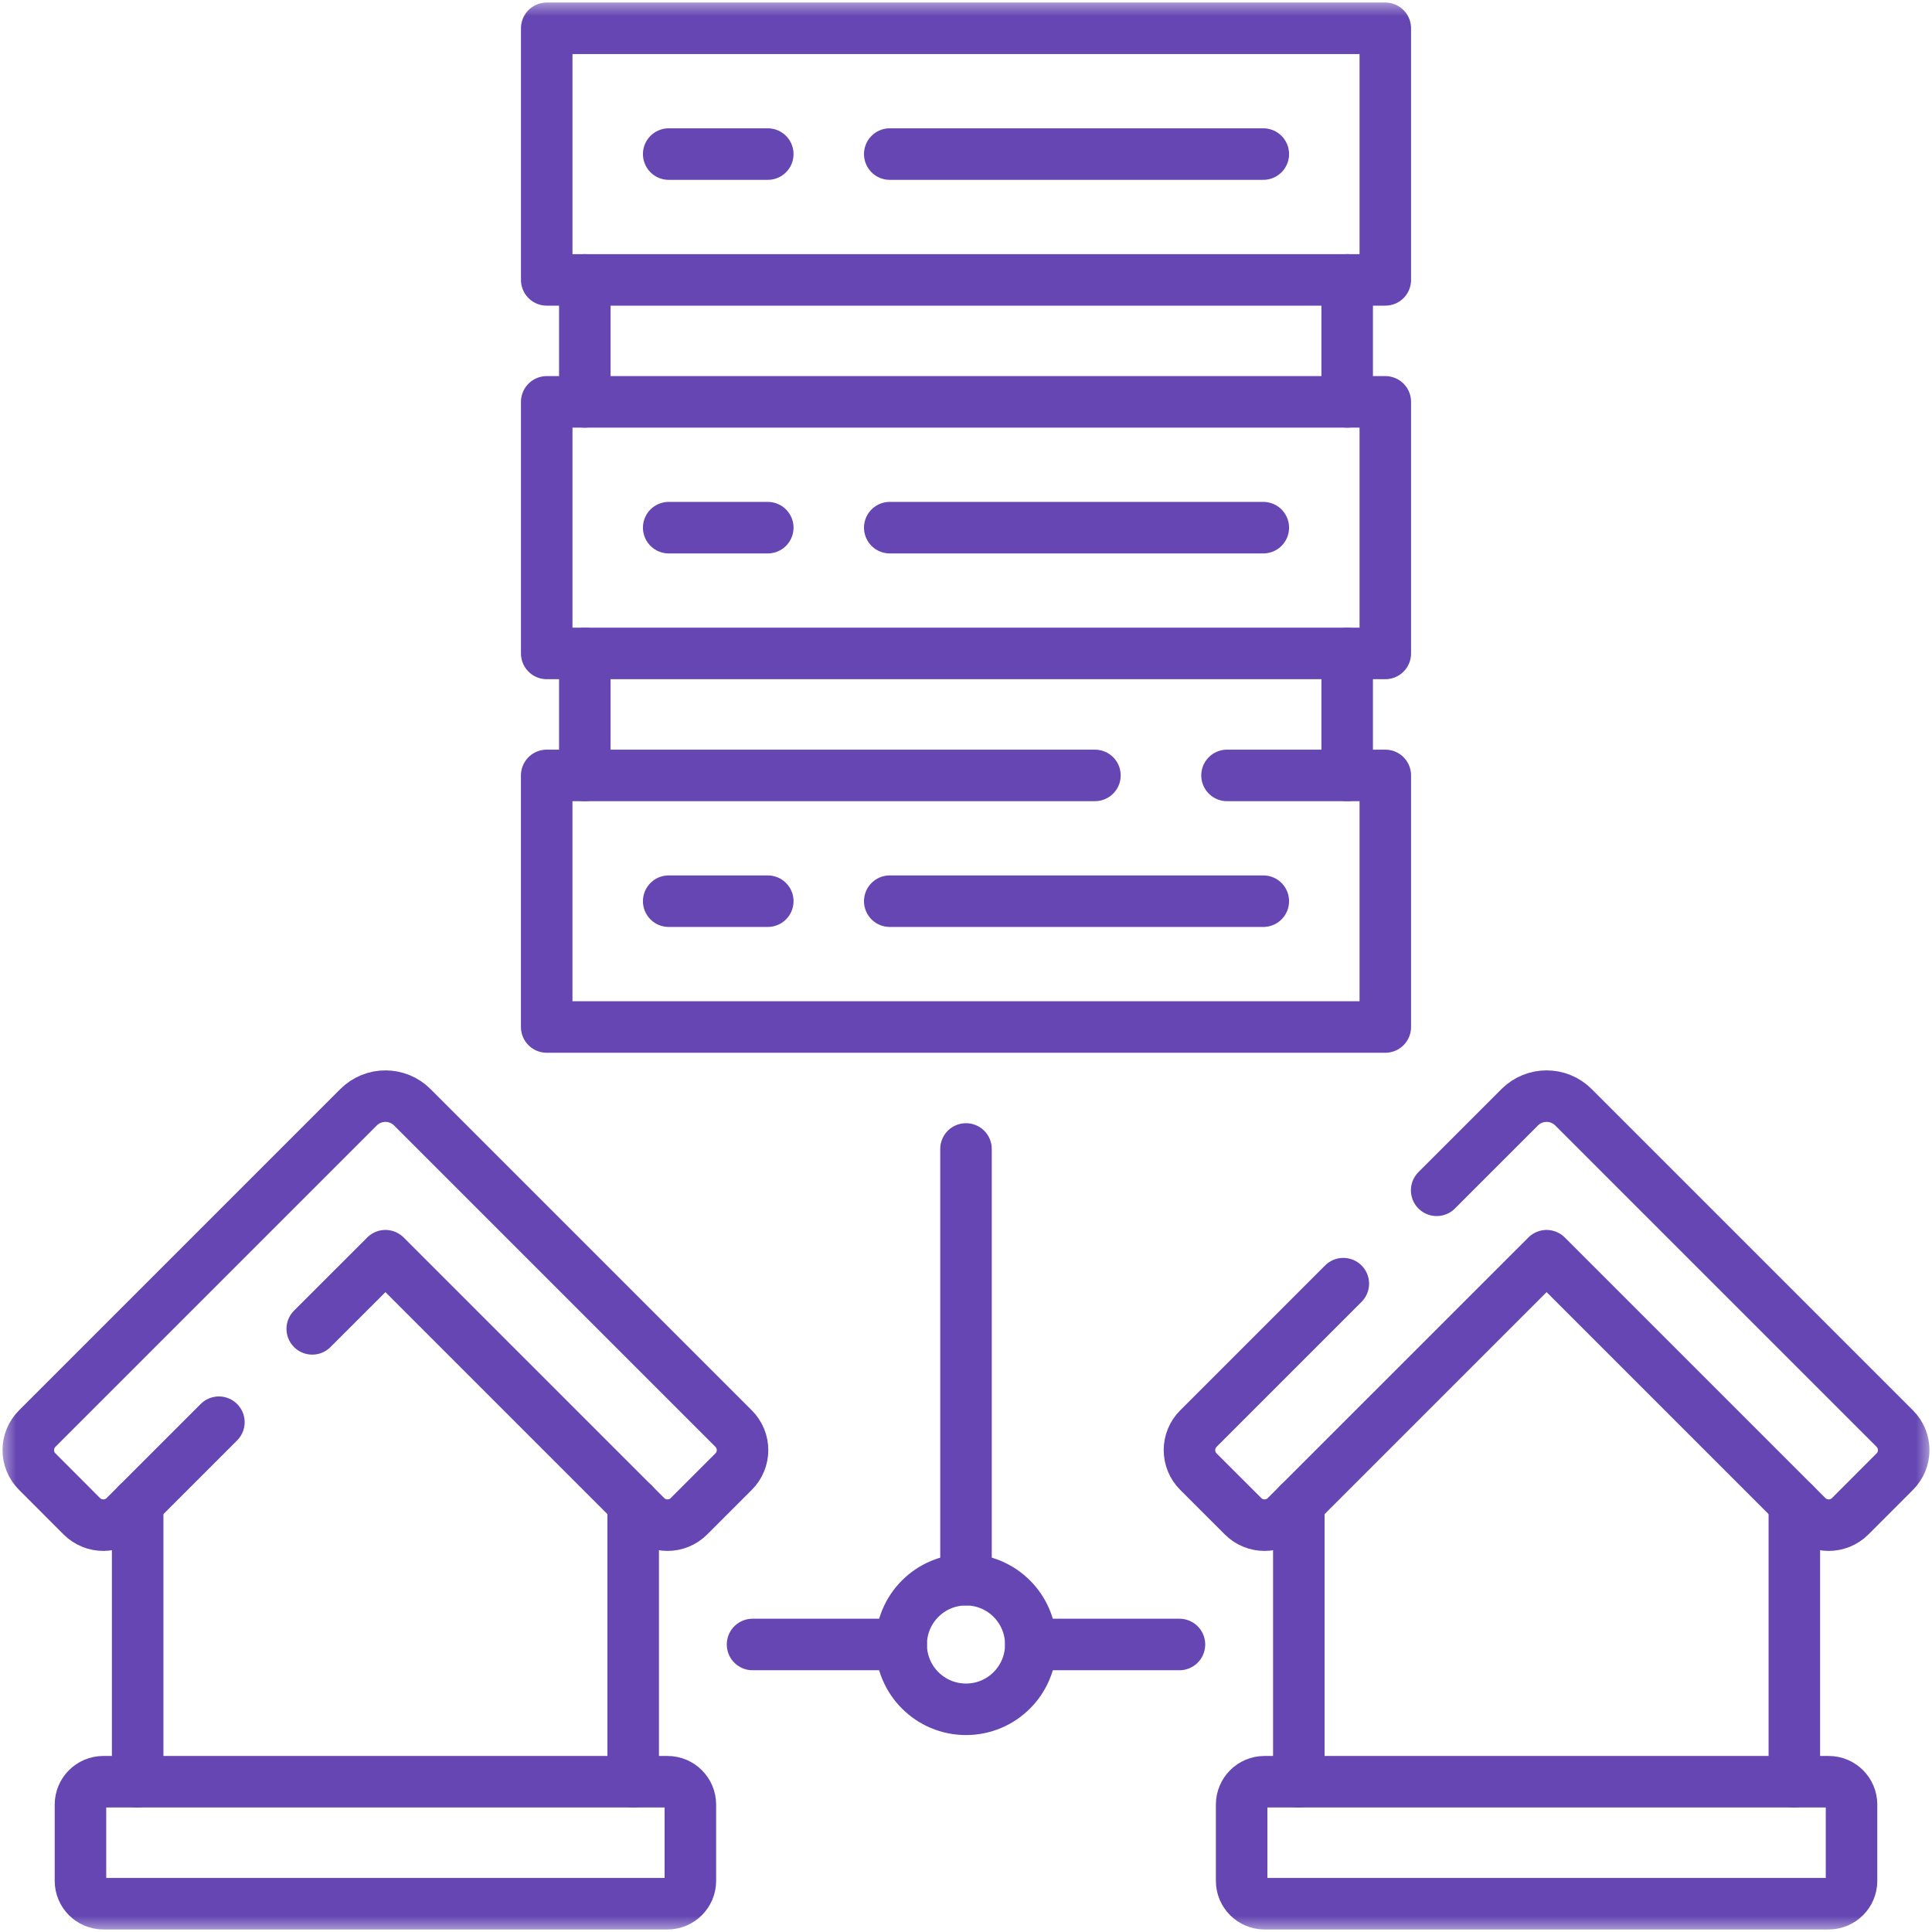
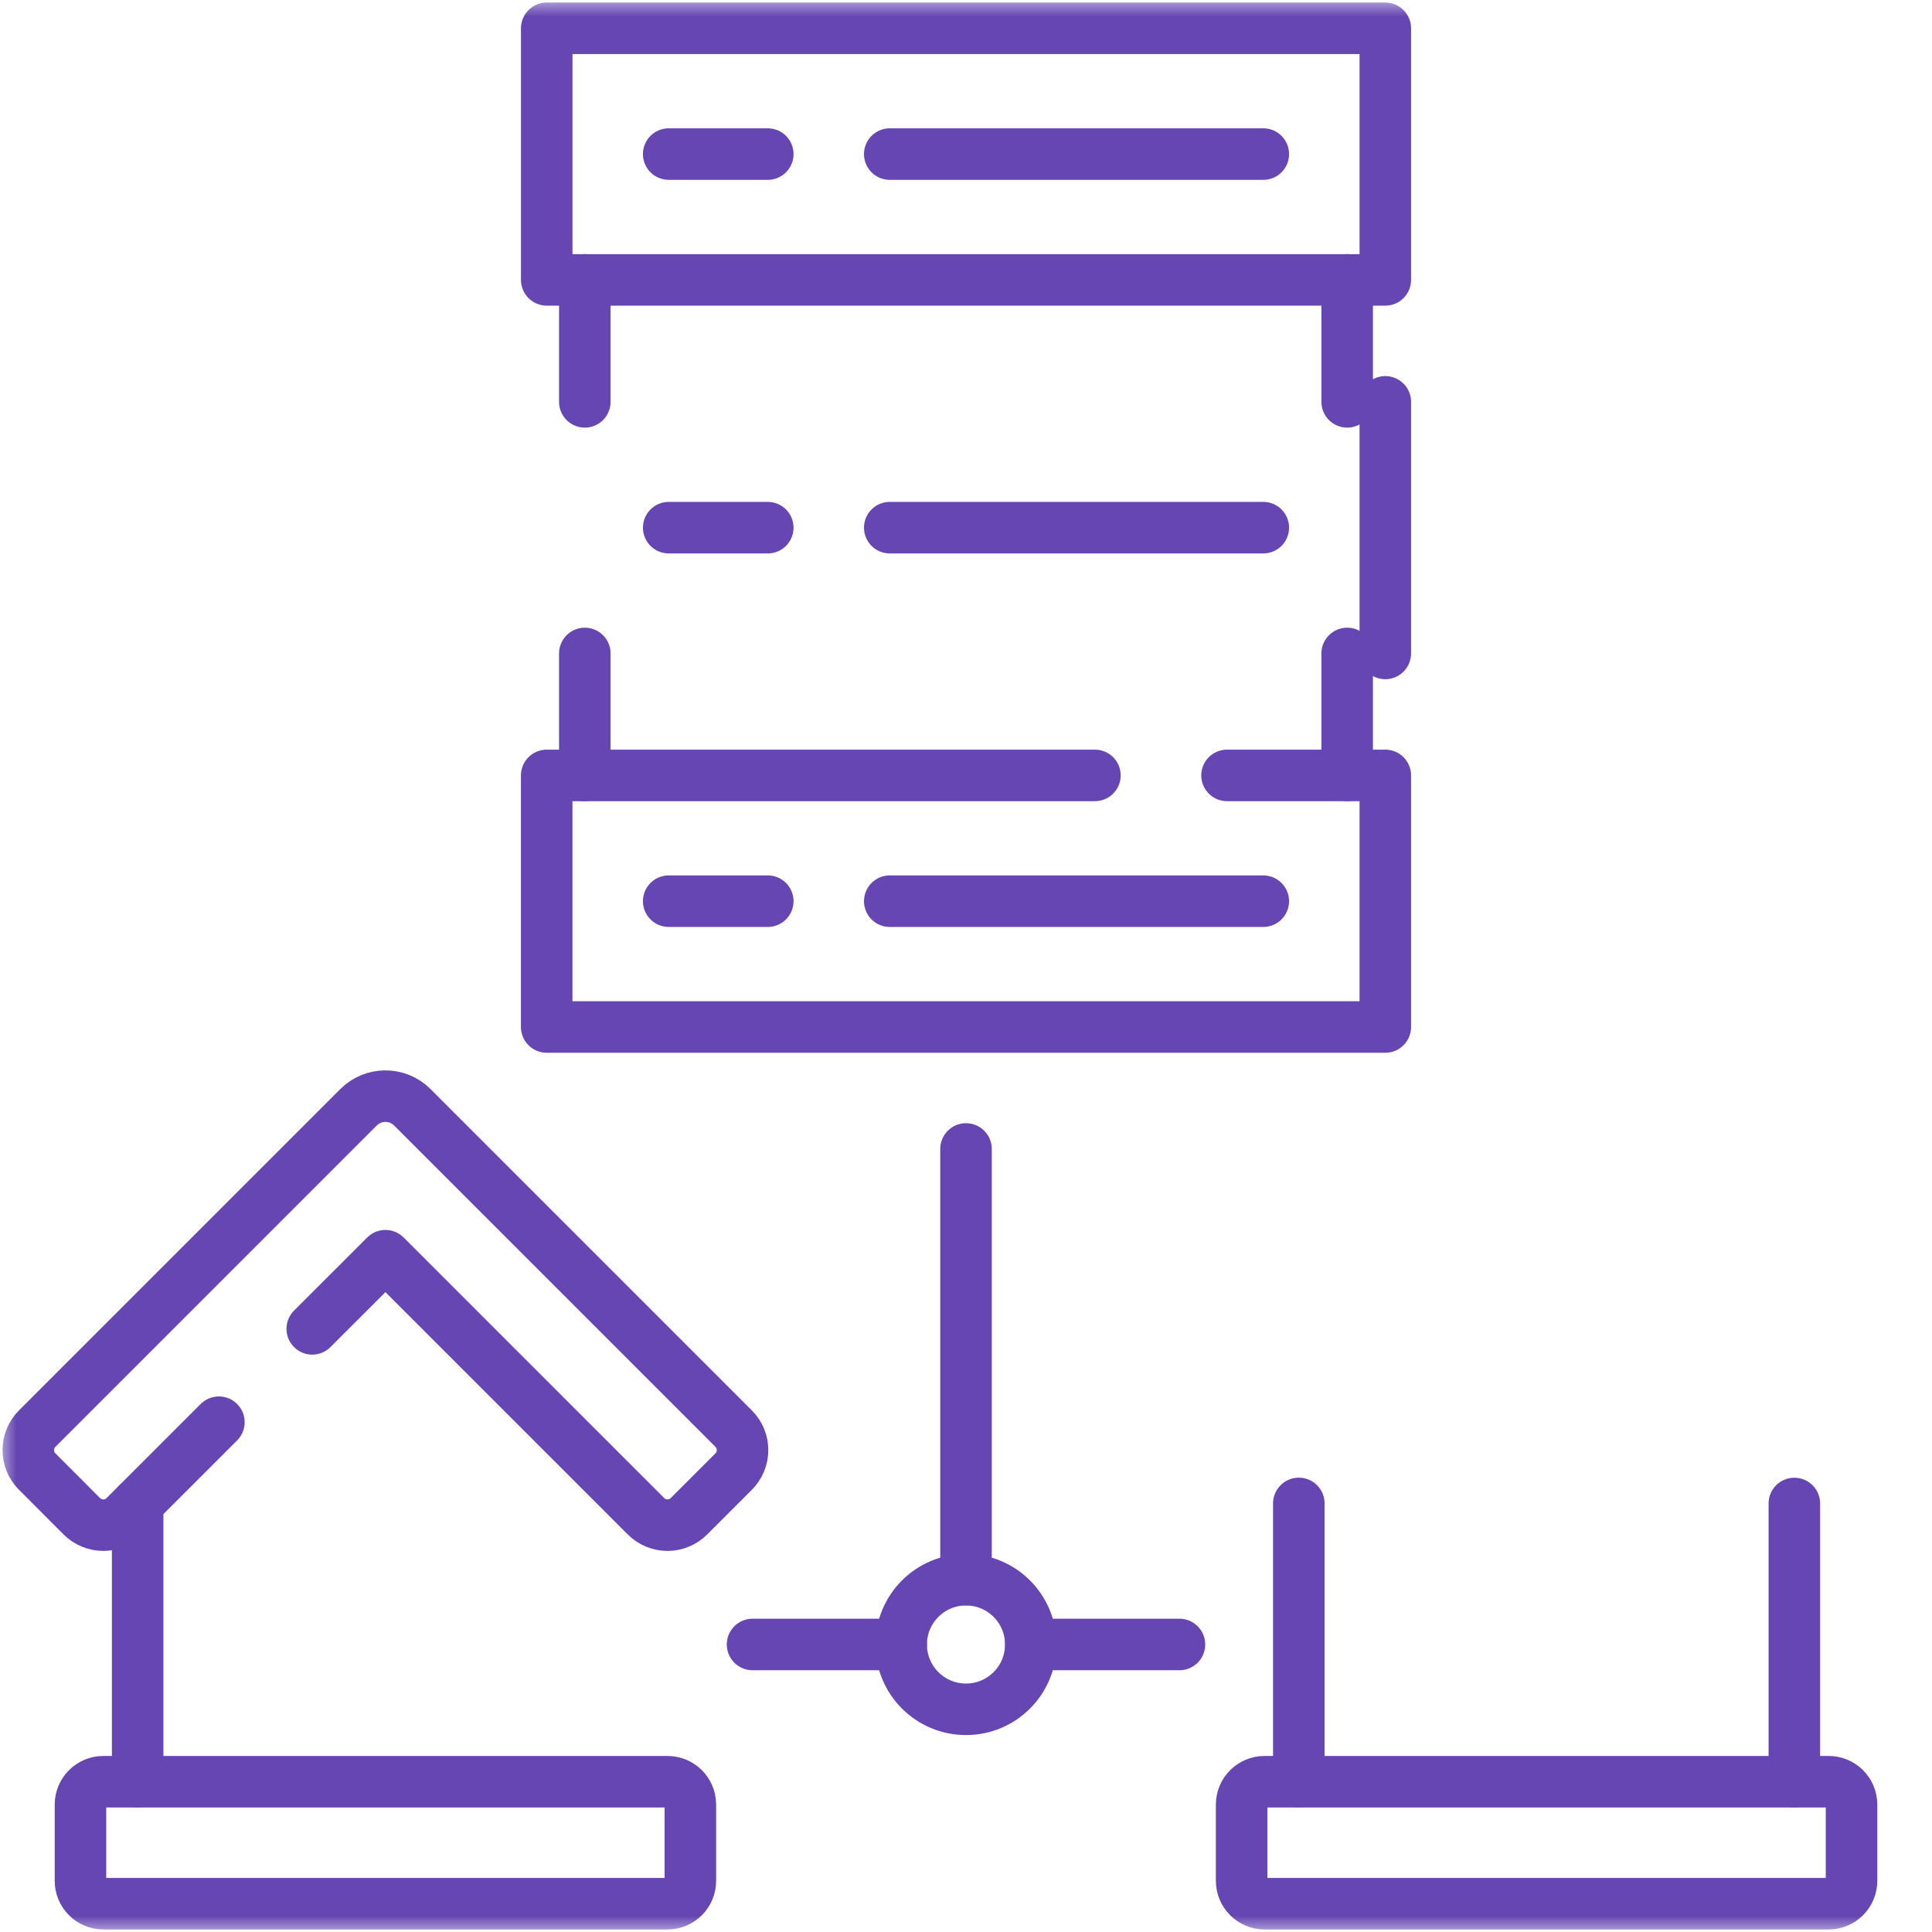
<svg xmlns="http://www.w3.org/2000/svg" width="60" height="60" viewBox="0 0 60 60" fill="none">
  <g clip-path="url(#clip0_2375_234)">
-     <path d="M19.664 55.332V46.69" stroke="#6546B2" stroke-width="1.6" stroke-miterlimit="10" stroke-linecap="round" stroke-linejoin="round" />
    <path d="M4.275 46.69V55.332" stroke="#6546B2" stroke-width="1.6" stroke-miterlimit="10" stroke-linecap="round" stroke-linejoin="round" />
    <mask id="mask0_2375_234" style="mask-type:luminance" maskUnits="userSpaceOnUse" x="0" y="0" width="60" height="60">
      <path d="M0 3.8147e-06H60V60H0V3.8147e-06Z" fill="white" />
    </mask>
    <g mask="url(#mask0_2375_234)">
      <path d="M9.697 41.269L11.97 38.997L20.06 47.087C20.429 47.458 21.029 47.458 21.398 47.087L22.782 45.703C23.153 45.334 23.153 44.734 22.782 44.365L12.806 34.389C12.345 33.926 11.595 33.926 11.133 34.389L1.157 44.365C0.786 44.734 0.786 45.334 1.157 45.703L2.539 47.087C2.91 47.458 3.509 47.458 3.879 47.087L6.798 44.168" stroke="#6546B2" stroke-width="1.6" stroke-miterlimit="10" stroke-linecap="round" stroke-linejoin="round" />
      <path d="M20.729 55.333H3.209C2.817 55.333 2.499 55.651 2.499 56.043V58.411C2.499 58.803 2.817 59.121 3.209 59.121H20.729C21.122 59.121 21.44 58.803 21.44 58.411V56.043C21.44 55.651 21.122 55.333 20.729 55.333Z" stroke="#6546B2" stroke-width="1.6" stroke-miterlimit="10" stroke-linecap="round" stroke-linejoin="round" />
      <path d="M55.725 55.334V46.692" stroke="#6546B2" stroke-width="1.6" stroke-miterlimit="10" stroke-linecap="round" stroke-linejoin="round" />
      <path d="M40.336 46.69V55.332" stroke="#6546B2" stroke-width="1.6" stroke-miterlimit="10" stroke-linecap="round" stroke-linejoin="round" />
-       <path d="M44.617 36.966L47.194 34.389C47.656 33.926 48.406 33.926 48.867 34.389L58.843 44.365C59.214 44.734 59.214 45.334 58.843 45.704L57.461 47.087C57.09 47.458 56.492 47.458 56.121 47.087L48.031 38.997L39.94 47.087C39.571 47.458 38.971 47.458 38.602 47.087L37.218 45.704C36.847 45.334 36.847 44.734 37.218 44.365L41.718 39.865" stroke="#6546B2" stroke-width="1.6" stroke-miterlimit="10" stroke-linecap="round" stroke-linejoin="round" />
      <path d="M56.791 55.333H39.271C38.879 55.333 38.56 55.651 38.56 56.043V58.411C38.56 58.803 38.879 59.121 39.271 59.121H56.791C57.183 59.121 57.501 58.803 57.501 58.411V56.043C57.501 55.651 57.183 55.333 56.791 55.333Z" stroke="#6546B2" stroke-width="1.6" stroke-miterlimit="10" stroke-linecap="round" stroke-linejoin="round" />
      <path d="M36.629 51.071H32.013" stroke="#6546B2" stroke-width="1.6" stroke-miterlimit="10" stroke-linecap="round" stroke-linejoin="round" />
      <path d="M23.371 51.071H27.987" stroke="#6546B2" stroke-width="1.6" stroke-miterlimit="10" stroke-linecap="round" stroke-linejoin="round" />
      <path d="M30 49.059V35.682" stroke="#6546B2" stroke-width="1.6" stroke-miterlimit="10" stroke-linecap="round" stroke-linejoin="round" />
      <path d="M32.012 51.072C32.012 52.183 31.111 53.084 30 53.084C28.888 53.084 27.987 52.183 27.987 51.072C27.987 49.96 28.888 49.059 30 49.059C31.111 49.059 32.012 49.96 32.012 51.072Z" stroke="#6546B2" stroke-width="1.6" stroke-miterlimit="10" stroke-linecap="round" stroke-linejoin="round" />
      <path d="M23.844 27.987H20.767" stroke="#6546B2" stroke-width="1.6" stroke-miterlimit="10" stroke-linecap="round" stroke-linejoin="round" />
      <path d="M39.233 27.987H27.632" stroke="#6546B2" stroke-width="1.6" stroke-miterlimit="10" stroke-linecap="round" stroke-linejoin="round" />
      <path d="M18.162 24.081V20.293" stroke="#6546B2" stroke-width="1.6" stroke-miterlimit="10" stroke-linecap="round" stroke-linejoin="round" />
      <path d="M41.838 20.293V24.081" stroke="#6546B2" stroke-width="1.6" stroke-miterlimit="10" stroke-linecap="round" stroke-linejoin="round" />
      <path d="M38.106 24.081H43.022V31.894H16.978V24.081H34.004" stroke="#6546B2" stroke-width="1.6" stroke-miterlimit="10" stroke-linecap="round" stroke-linejoin="round" />
      <path d="M18.162 12.48V8.692" stroke="#6546B2" stroke-width="1.6" stroke-miterlimit="10" stroke-linecap="round" stroke-linejoin="round" />
      <path d="M41.838 8.692V12.48" stroke="#6546B2" stroke-width="1.6" stroke-miterlimit="10" stroke-linecap="round" stroke-linejoin="round" />
-       <path d="M43.022 20.293H16.979V12.48H43.022V20.293Z" stroke="#6546B2" stroke-width="1.6" stroke-miterlimit="10" stroke-linecap="round" stroke-linejoin="round" />
+       <path d="M43.022 20.293V12.48H43.022V20.293Z" stroke="#6546B2" stroke-width="1.6" stroke-miterlimit="10" stroke-linecap="round" stroke-linejoin="round" />
      <path d="M23.844 4.785H20.767" stroke="#6546B2" stroke-width="1.6" stroke-miterlimit="10" stroke-linecap="round" stroke-linejoin="round" />
      <path d="M39.233 4.785H27.632" stroke="#6546B2" stroke-width="1.6" stroke-miterlimit="10" stroke-linecap="round" stroke-linejoin="round" />
      <path d="M43.022 8.692H16.979V0.879H43.022V8.692Z" stroke="#6546B2" stroke-width="1.6" stroke-miterlimit="10" stroke-linecap="round" stroke-linejoin="round" />
      <path d="M23.844 16.387H20.767" stroke="#6546B2" stroke-width="1.6" stroke-miterlimit="10" stroke-linecap="round" stroke-linejoin="round" />
      <path d="M39.233 16.387H27.632" stroke="#6546B2" stroke-width="1.6" stroke-miterlimit="10" stroke-linecap="round" stroke-linejoin="round" />
    </g>
  </g>
  <defs>
    <clipPath id="clip0_2375_234">
      <rect width="60" height="60" fill="white" />
    </clipPath>
  </defs>
</svg>